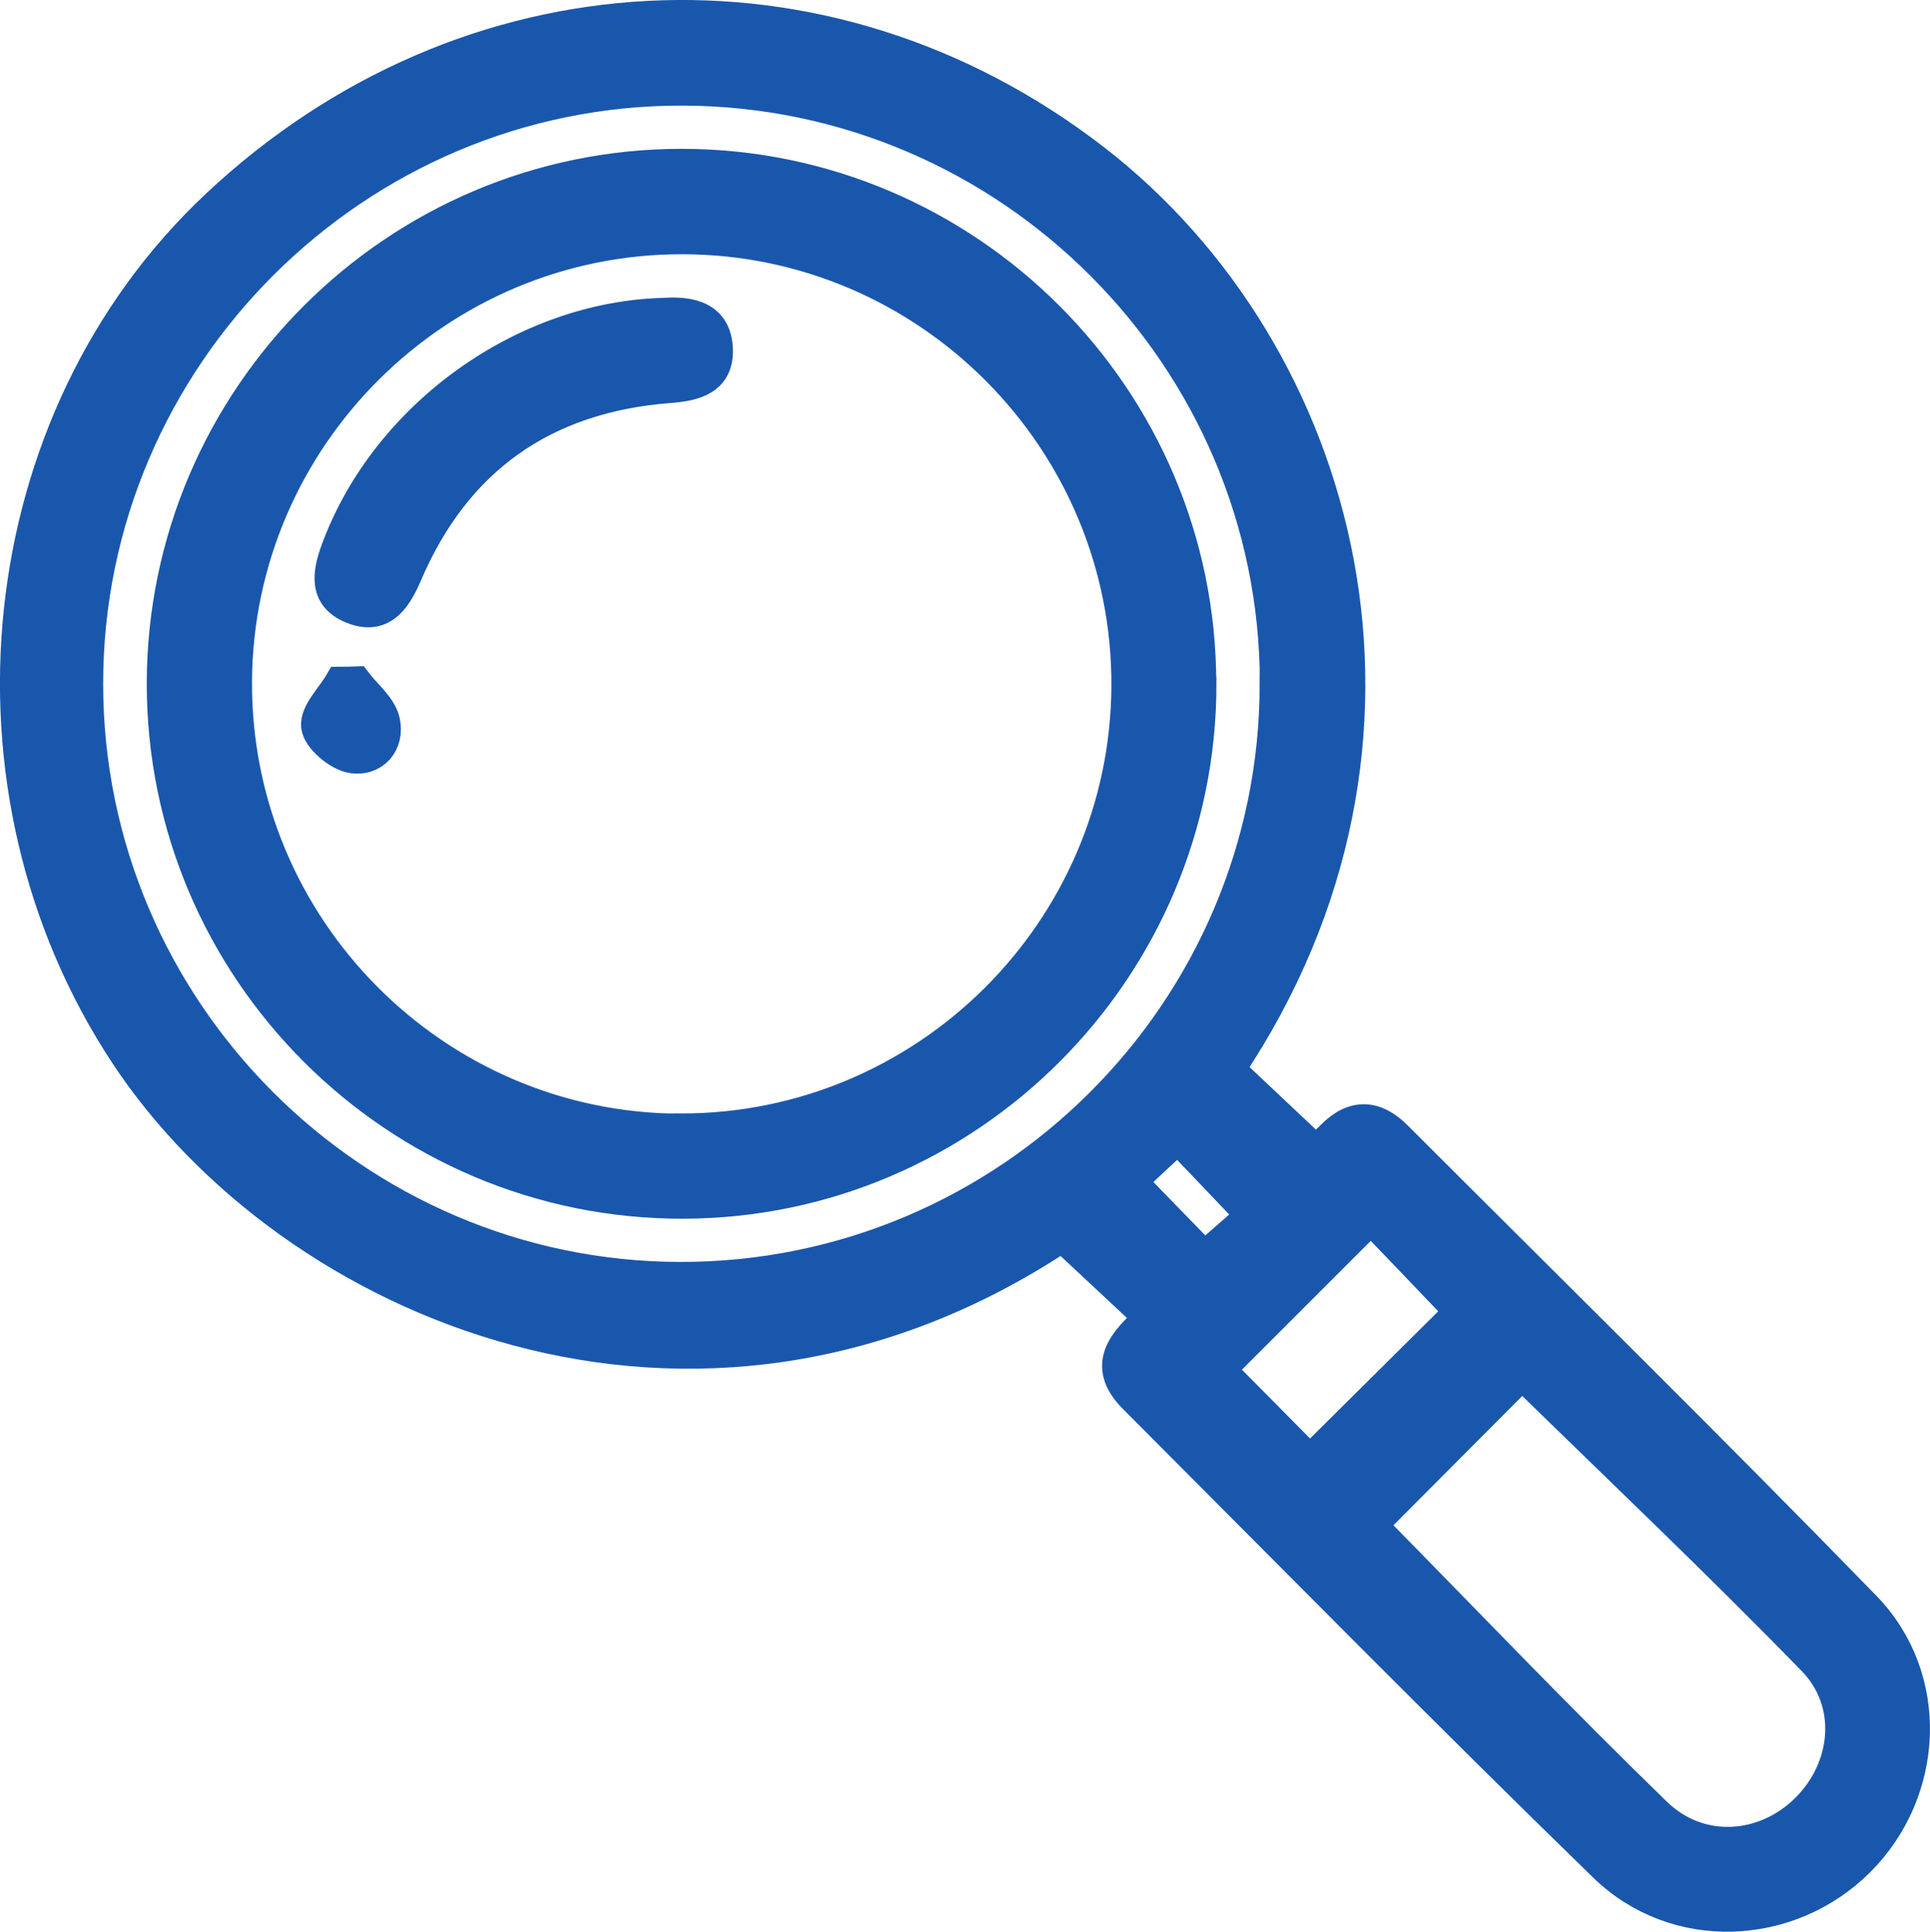
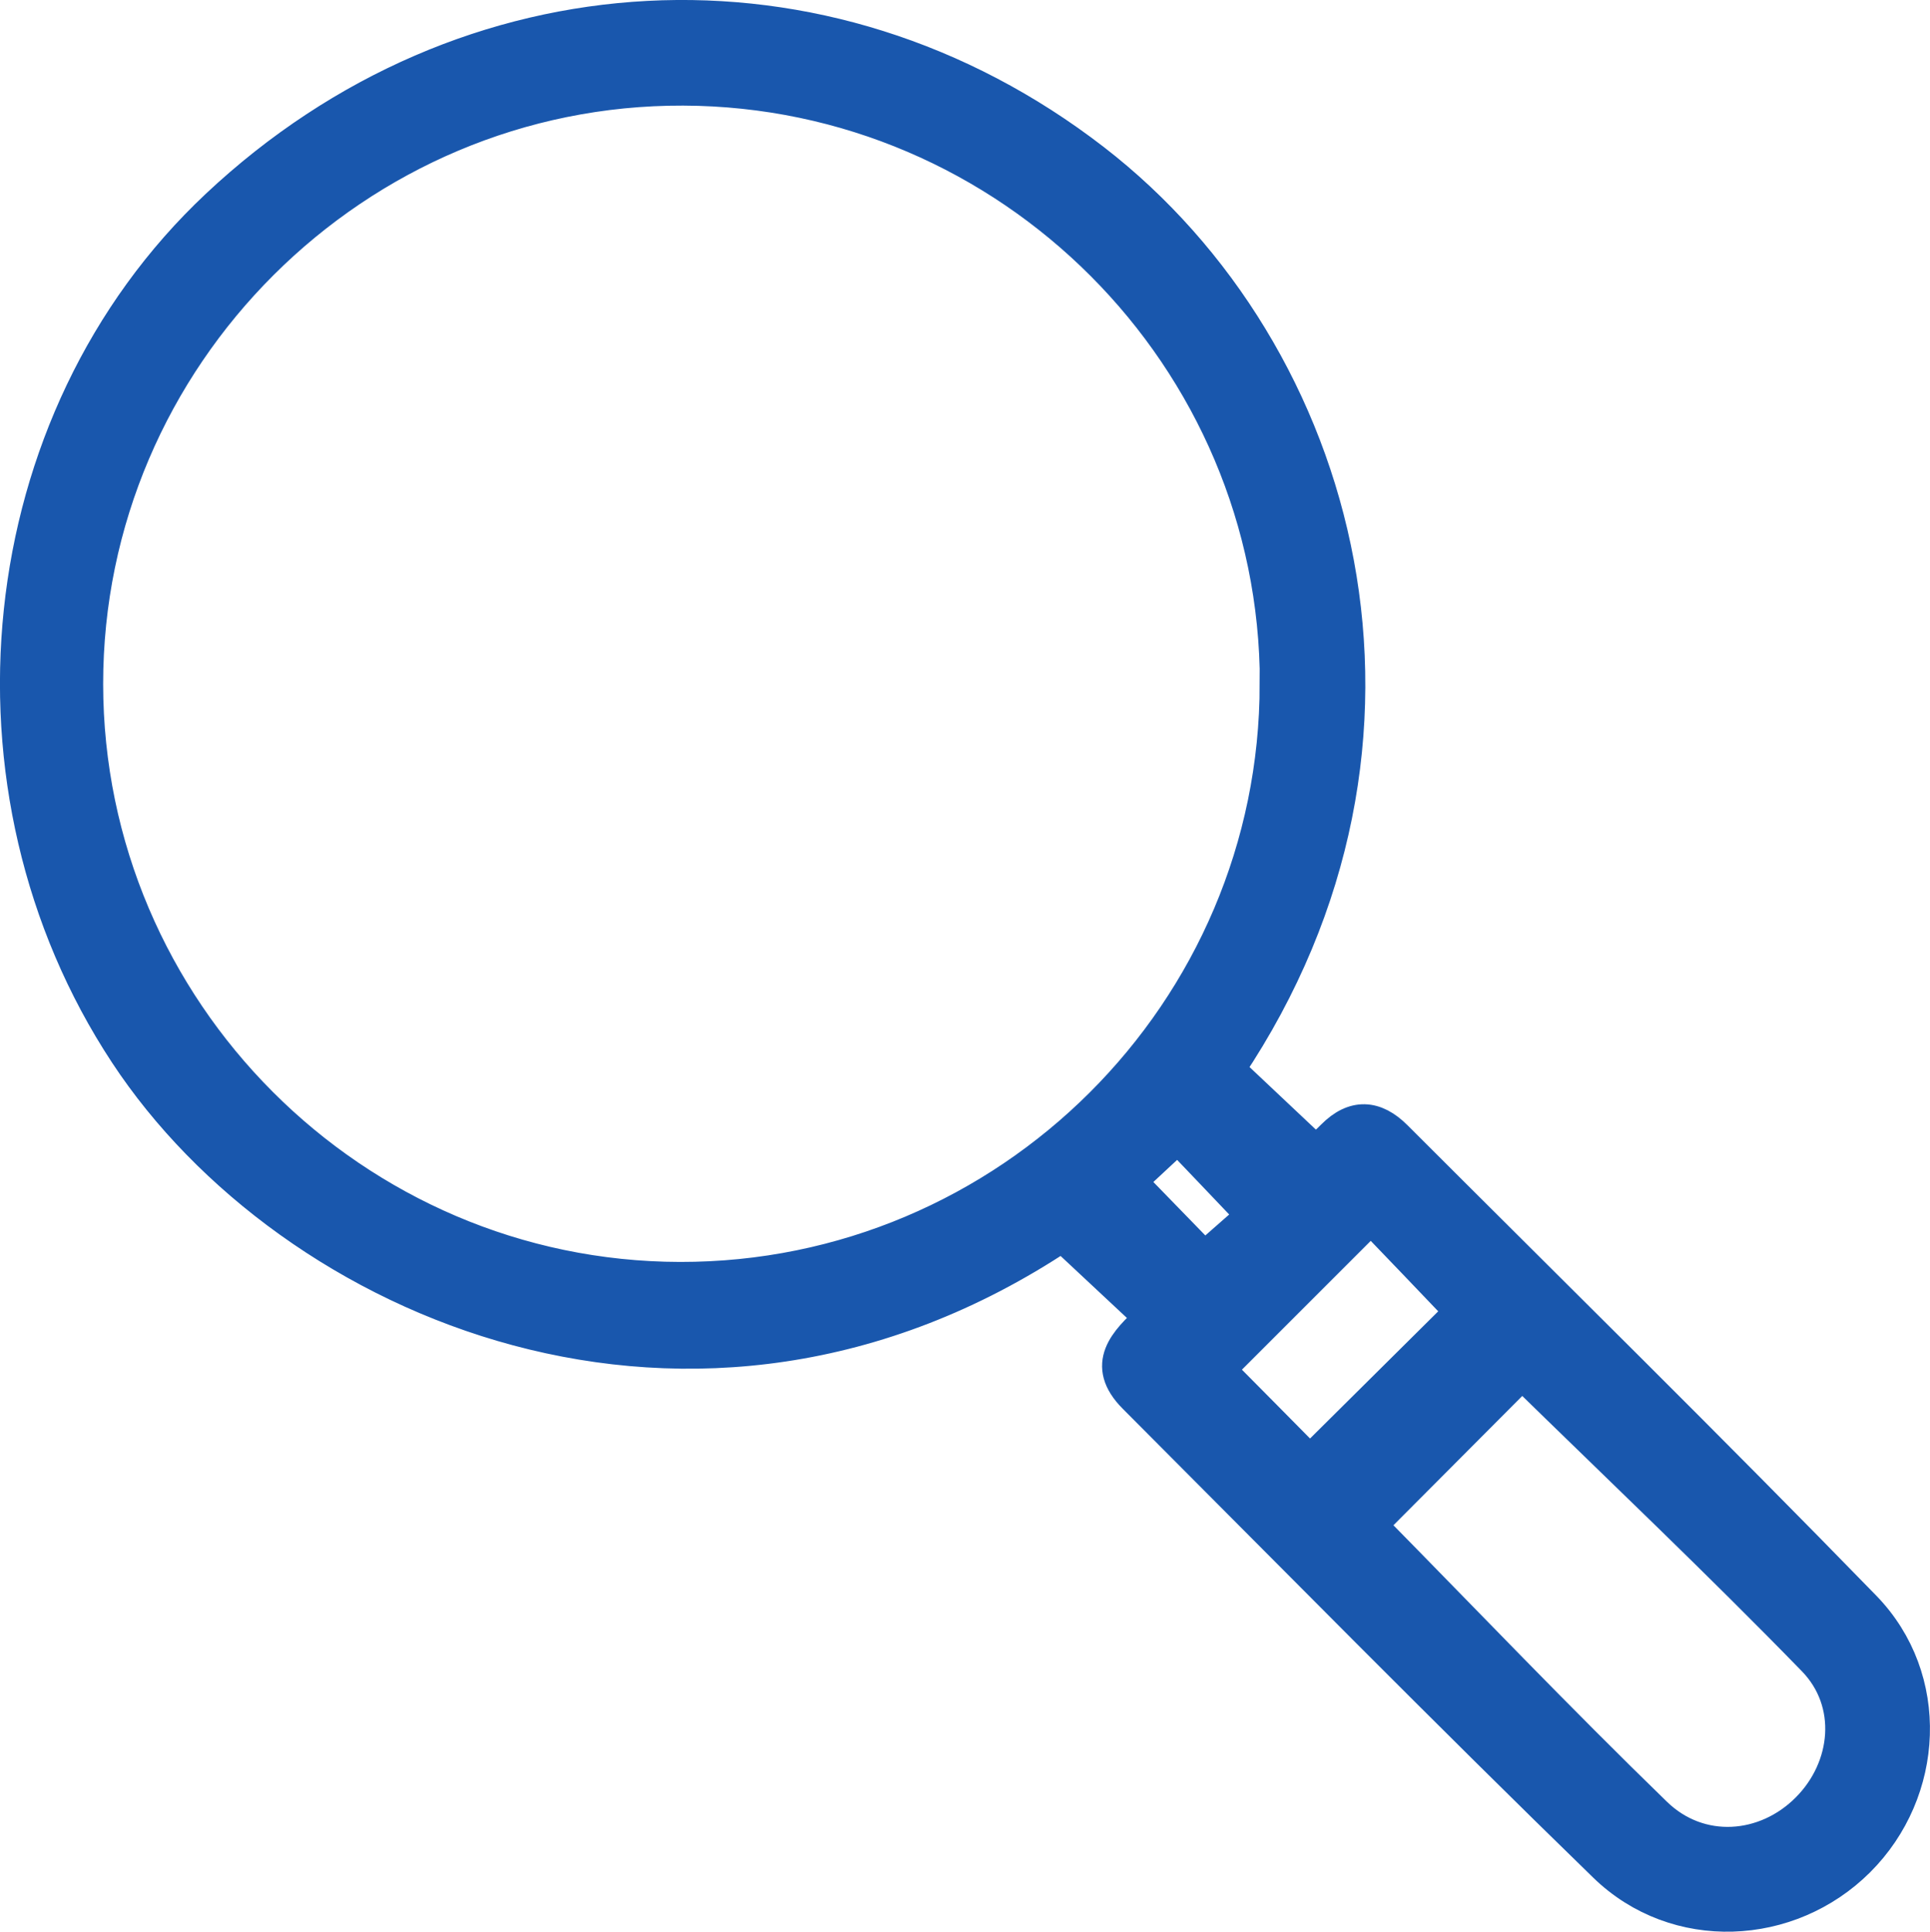
<svg xmlns="http://www.w3.org/2000/svg" id="Capa_2" data-name="Capa 2" viewBox="0 0 101.78 101.9">
  <defs>
    <style>
      .cls-1 {
        fill: #1957ad;
        stroke: #1957ad;
        stroke-miterlimit: 10;
        stroke-width: 1.62px;
      }
    </style>
  </defs>
  <g id="Capa_1-2" data-name="Capa 1">
    <g>
      <path class="cls-1" d="M64.84,56.4c1.54,1.45,2.99,2.82,4.54,4.28.21-.19.55-.47.86-.79,1.15-1.16,2.3-1.08,3.41.03,8.26,8.26,16.58,16.44,24.72,24.81,3.67,3.78,3.35,9.79-.32,13.45-3.67,3.66-9.67,3.96-13.46.28-8.37-8.14-16.56-16.46-24.81-24.73-1.75-1.76-.46-3.04.83-4.22-1.55-1.45-3.04-2.84-4.59-4.29-19.39,12.9-40.78,3.53-49.43-9.61C-2.63,41.62-.68,22.16,11.41,10.81,24.57-1.55,43.52-2.57,57.72,8.4c13.19,10.2,18.78,30.6,7.13,48ZM67.25,36.06c0-17.19-14.02-31.24-31.22-31.3-17.24-.06-31.41,14.07-31.4,31.32.01,17.19,14.06,31.26,31.23,31.29,17.28.03,31.39-14.04,31.38-31.31ZM72.35,80.45c4.91,4.99,9.85,10.17,14.99,15.16,2.31,2.25,5.75,1.97,7.94-.24,2.14-2.15,2.49-5.56.32-7.79-5.04-5.18-10.28-10.15-15.33-15.09-2.59,2.6-5.29,5.31-7.92,7.95ZM72.31,64.28c-2.81,2.81-5.5,5.5-7.96,7.96,1.5,1.51,3.23,3.26,4.73,4.78,2.62-2.6,5.33-5.29,7.9-7.84-1.58-1.65-3.28-3.44-4.68-4.89ZM59.67,62.32c1.31,1.35,2.6,2.68,3.85,3.96.99-.87,1.89-1.66,2.47-2.17-1.43-1.5-2.7-2.84-3.88-4.07-.75.7-1.59,1.48-2.45,2.28Z" />
-       <path class="cls-1" d="M63.34,36.04c.02,15.08-12.25,27.4-27.31,27.43-15.15.04-27.52-12.32-27.48-27.47.04-15.07,12.35-27.35,27.41-27.34,15.07.01,27.36,12.3,27.37,27.37ZM35.9,59.54c12.89.02,23.44-10.44,23.52-23.32.08-12.97-10.46-23.6-23.42-23.62-12.89-.03-23.44,10.45-23.52,23.33-.07,12.97,10.46,23.6,23.42,23.62Z" />
-       <path class="cls-1" d="M35.02,16.52c1.44-.1,2.76.2,2.82,1.91.05,1.59-1.17,1.92-2.55,2.02-6.58.51-11.24,3.77-13.84,9.86-.57,1.32-1.31,2.43-2.91,1.77-1.5-.62-1.25-1.9-.78-3.16,2.62-7.02,9.85-12.22,17.27-12.4Z" />
-       <path class="cls-1" d="M18.79,35.96c.52.68,1.31,1.3,1.49,2.06.27,1.18-.55,2.14-1.73,1.95-.73-.12-1.79-1.02-1.86-1.66-.08-.73.79-1.55,1.24-2.33.29,0,.57-.01.86-.02Z" />
    </g>
  </g>
</svg>